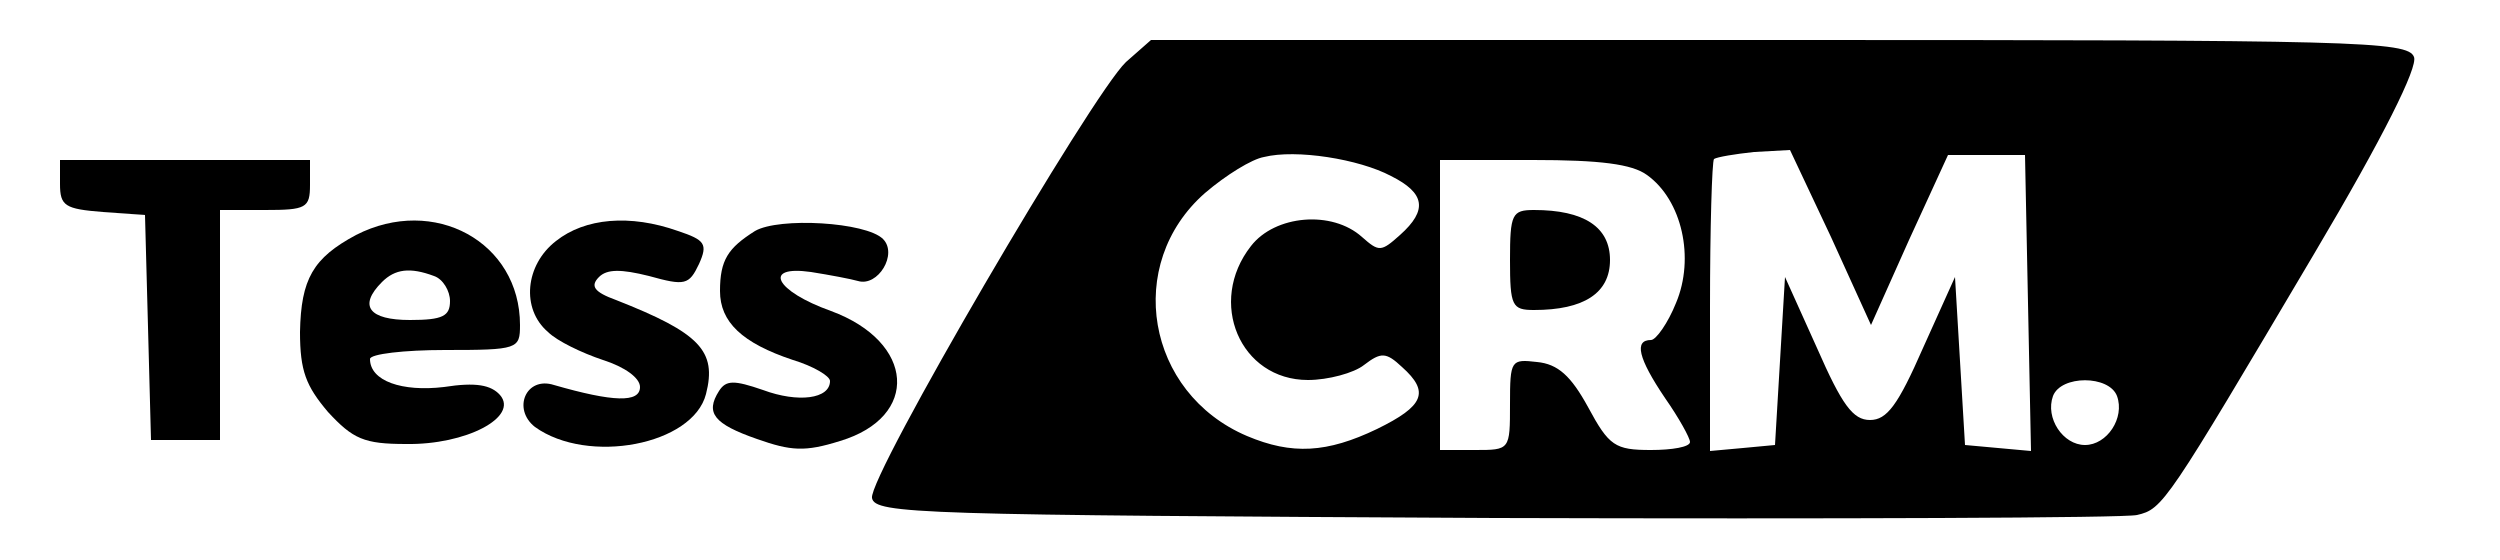
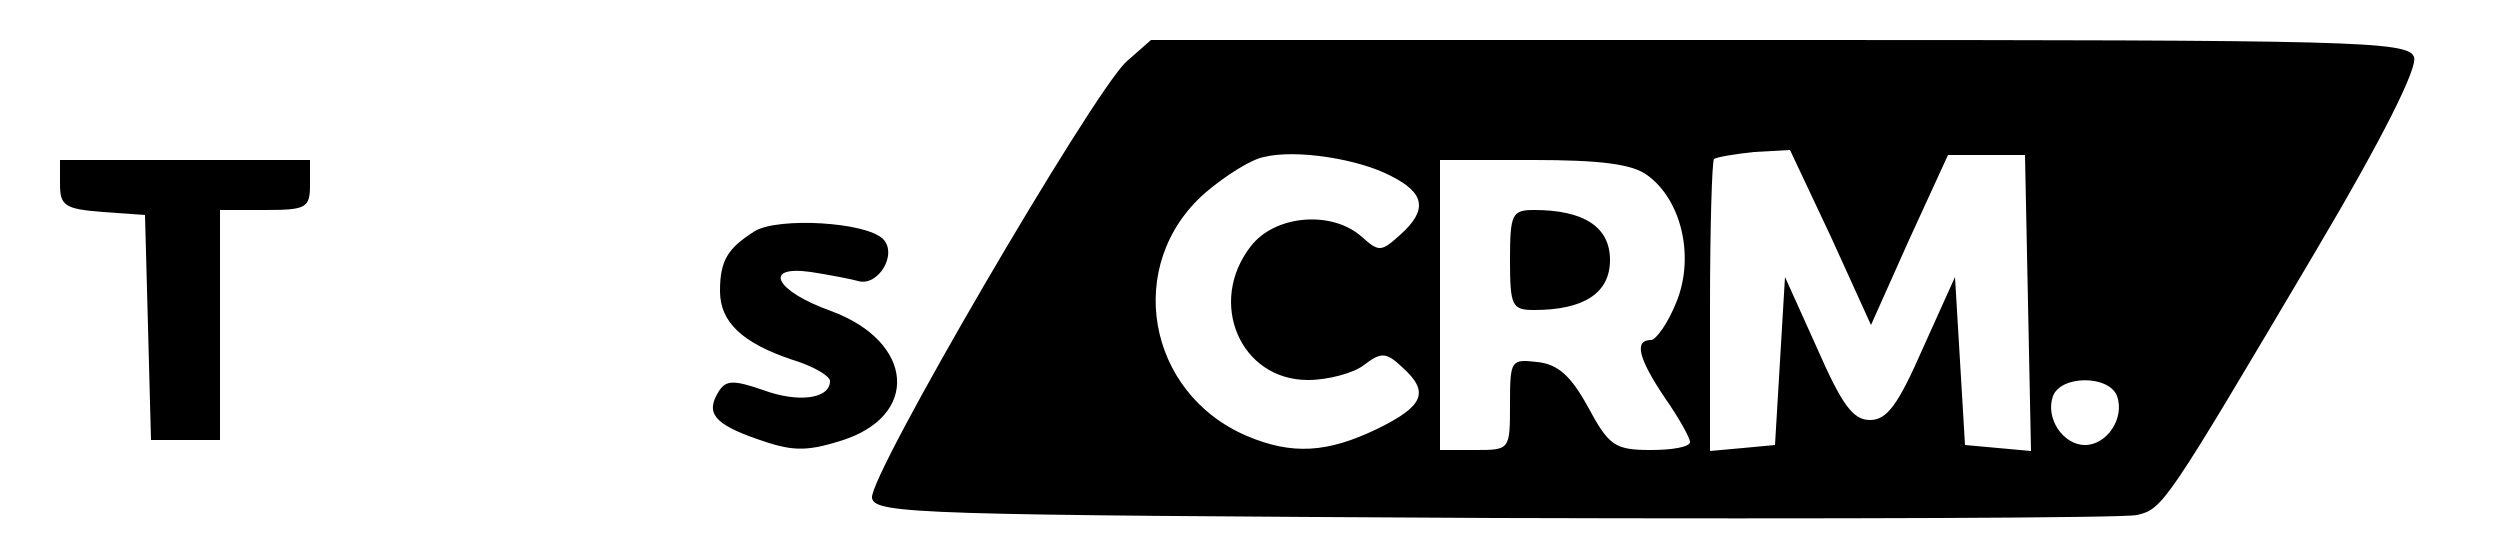
<svg xmlns="http://www.w3.org/2000/svg" version="1.0" width="250pt" height="56pt" viewBox="0 0 250 56" preserveAspectRatio="xMidYMid meet">
  <g transform="translate(0,56) scale(0.1,-0.1)" fill="#000000" stroke="none">
    <path d="M1126 498 c-34 -32 -258 -415 -254 -436 3 -16 47 -17 623 -20 341 -1 630 0 642 3 26 6 29 11 177 261 70 118 104 187 100 197 -6 16 -58 17 -635 17 l-628 0 -25 -22z m265 -114 c34 -17 37 -34 9 -59 -19 -17 -21 -17 -38 -2 -30 27 -87 22 -111 -9 -44 -56 -11 -134 57 -134 20 0 46 7 56 15 17 13 22 13 38 -2 28 -25 22 -39 -25 -62 -50 -24 -85 -26 -130 -7 -101 43 -123 172 -42 243 21 18 47 34 59 36 32 8 95 -2 127 -19z m440 -61 l40 -88 38 85 39 85 38 0 39 0 3 -148 3 -148 -33 3 -33 3 -5 84 -5 84 -32 -71 c-25 -57 -36 -72 -53 -72 -17 0 -28 15 -53 72 l-32 71 -5 -84 -5 -84 -32 -3 -33 -3 0 144 c0 79 2 146 4 148 3 2 21 5 40 7 l36 2 41 -87z m-184 62 c35 -25 48 -83 29 -128 -8 -20 -20 -37 -25 -37 -17 0 -13 -18 14 -58 14 -20 25 -40 25 -44 0 -5 -18 -8 -39 -8 -36 0 -42 4 -63 43 -17 31 -30 43 -51 45 -26 3 -27 2 -27 -42 0 -46 0 -46 -35 -46 l-35 0 0 145 0 145 93 0 c67 0 99 -4 114 -15z m470 -221 c8 -22 -10 -49 -32 -49 -22 0 -40 27 -32 49 8 21 56 21 64 0z" />
    <path d="M1510 300 c0 -46 2 -50 24 -50 50 0 76 17 76 50 0 33 -26 50 -76 50 -22 0 -24 -4 -24 -50z" />
    <path d="M60 376 c0 -22 5 -25 43 -28 l42 -3 3 -112 3 -113 34 0 35 0 0 115 0 115 45 0 c41 0 45 2 45 25 l0 25 -125 0 -125 0 0 -24z" />
-     <path d="M356 325 c-43 -23 -55 -44 -56 -97 0 -39 6 -54 28 -80 25 -27 36 -32 78 -32 60 -1 113 27 94 49 -9 10 -24 13 -56 8 -42 -5 -74 6 -74 28 0 5 34 9 75 9 73 0 75 1 75 25 0 83 -86 130 -164 90z m78 -41 c9 -3 16 -15 16 -25 0 -15 -7 -19 -40 -19 -41 0 -52 14 -28 38 13 13 28 15 52 6z" />
-     <path d="M556 319 c-31 -24 -35 -68 -8 -91 9 -9 34 -21 55 -28 22 -7 37 -18 37 -27 0 -16 -27 -15 -86 2 -28 9 -42 -24 -19 -42 53 -38 158 -18 171 33 11 43 -6 61 -90 94 -22 8 -26 14 -17 23 8 8 22 8 50 1 36 -10 40 -9 50 12 9 20 6 24 -21 33 -48 17 -93 13 -122 -10z" />
    <path d="M755 329 c-27 -17 -35 -29 -35 -60 0 -31 22 -52 73 -69 20 -6 37 -16 37 -21 0 -18 -32 -22 -67 -9 -29 10 -37 10 -44 -1 -14 -22 -5 -33 38 -48 34 -12 48 -13 83 -2 80 24 75 99 -9 130 -56 20 -69 46 -20 39 19 -3 40 -7 47 -9 20 -6 40 27 25 42 -17 17 -104 22 -128 8z" />
  </g>
</svg>